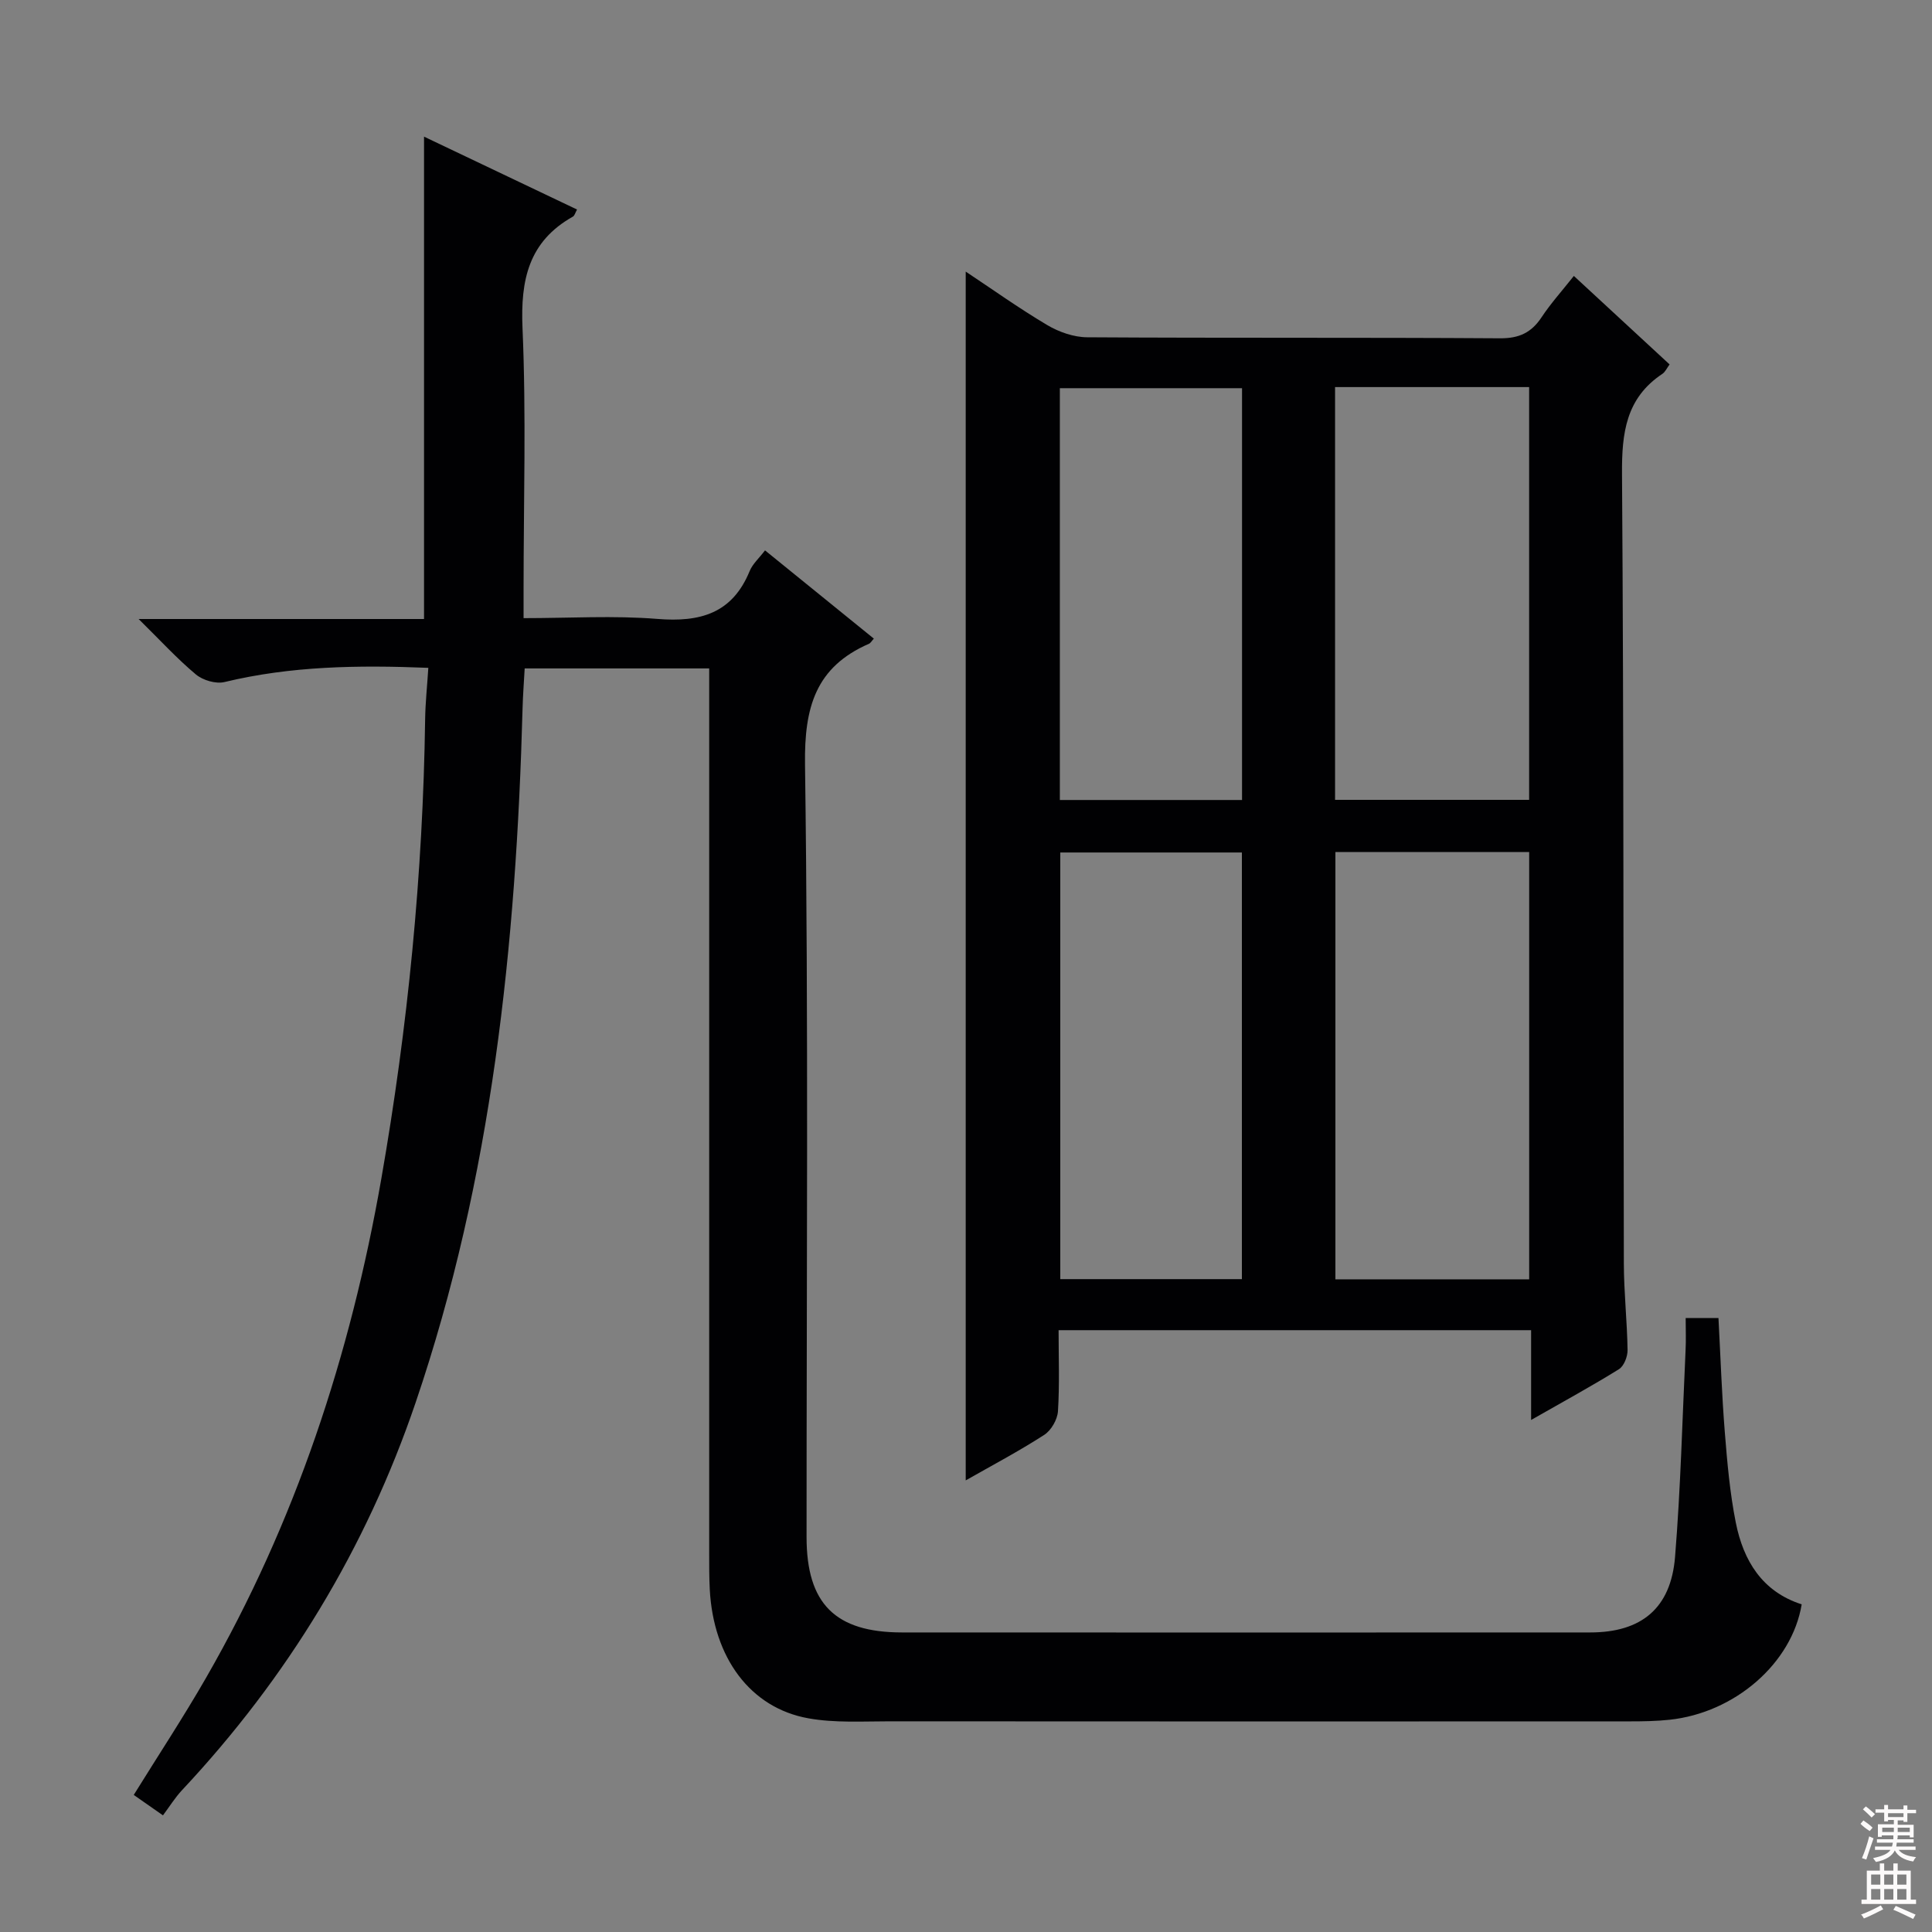
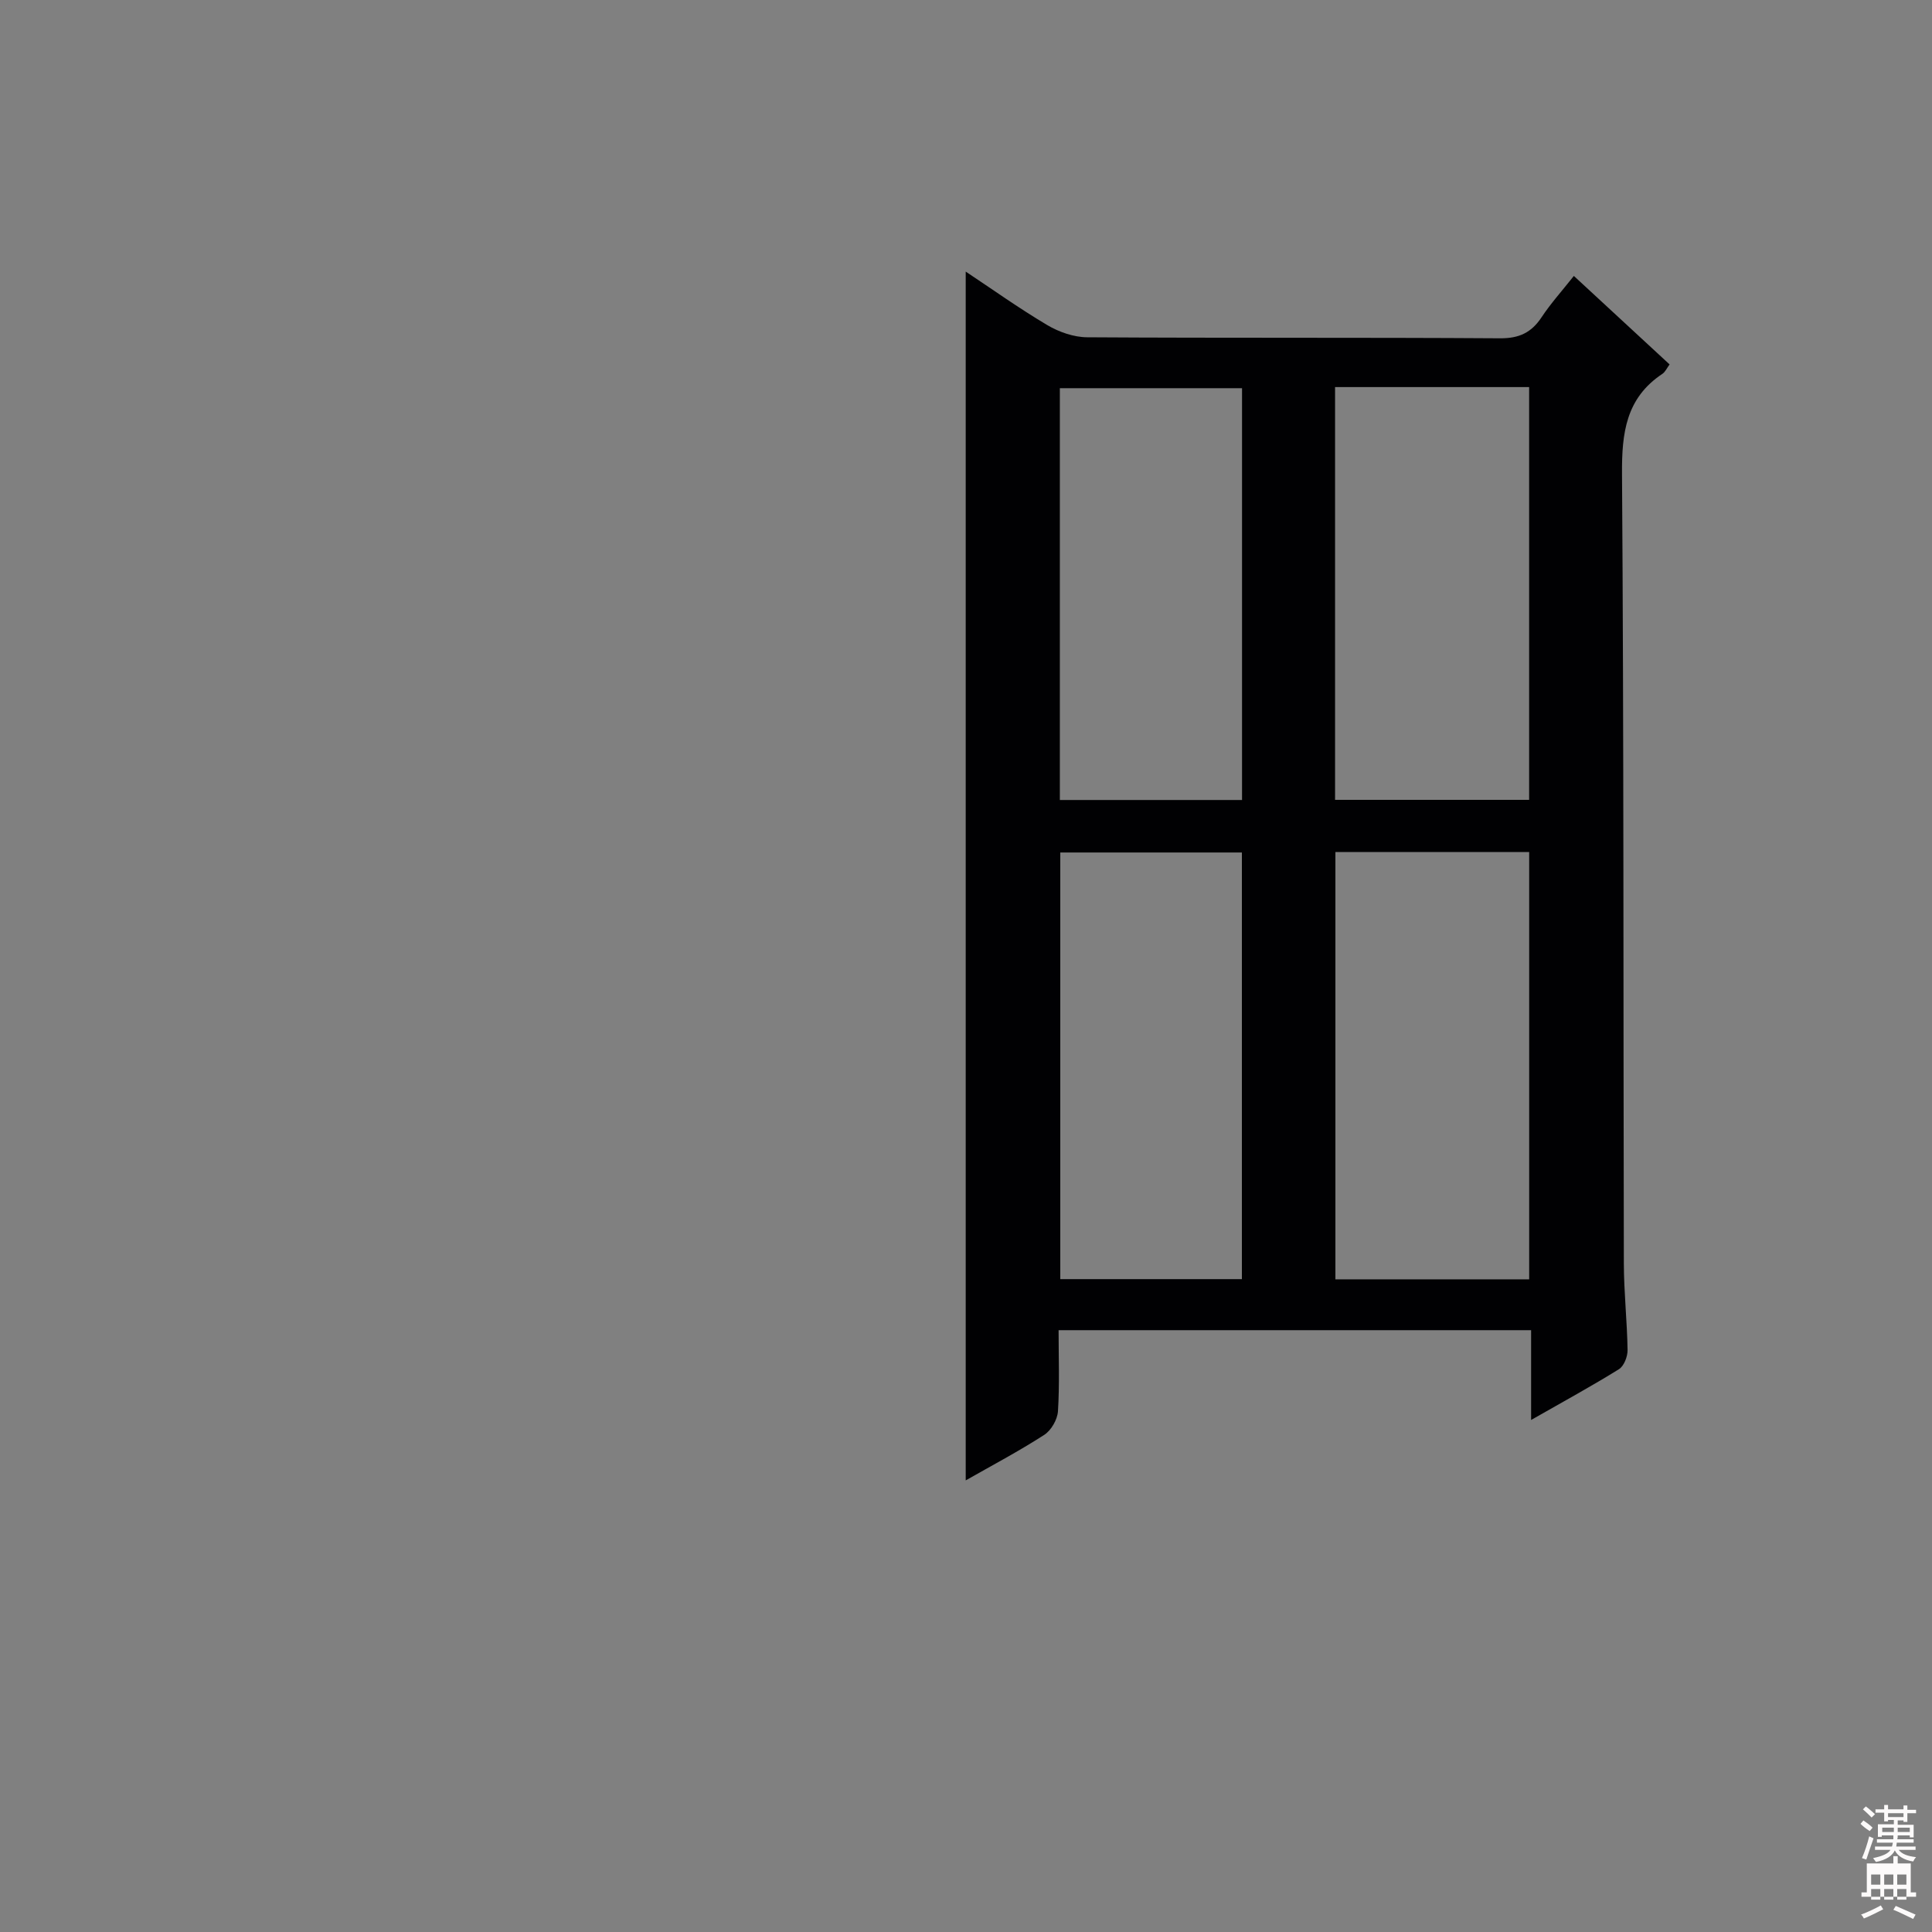
<svg xmlns="http://www.w3.org/2000/svg" enable-background="new 0 0 400 400" viewBox="0 0 400 400">
  <rect x="0" y="0" width="400" height="400" fill="#808080" stroke="none" />
-   <path d="m349 272.89h6.79c.43 8.05.69 15.83 1.31 23.58.5 6.28 1.05 12.61 2.28 18.78 1.57 7.86 5.45 14.29 13.64 16.91-2.01 12.19-13.81 22.46-27.38 23.9-2.64.28-5.32.33-7.98.33-51.16.02-102.32.03-153.47-.01-5.61 0-11.35.36-16.82-.62-12.03-2.15-19.67-12.55-20.42-26.68-.13-2.49-.12-5-.12-7.5-.01-58.99 0-117.98 0-176.97 0-1.96 0-3.93 0-6.22-12.87 0-25.28 0-38.2 0-.15 2.76-.37 5.54-.44 8.33-1.32 48.85-6.31 97.15-22.16 143.73-10.27 30.18-26.52 56.89-48.34 80.18-1.47 1.57-2.62 3.45-3.95 5.22-2.63-1.84-4.22-2.95-6.05-4.23 5.09-8.21 10.27-16.07 14.95-24.21 18.51-32.17 29.92-66.86 36.3-103.32 5.51-31.49 8.63-63.2 9.08-95.18.05-3.43.42-6.85.66-10.64-14.64-.59-28.49-.37-42.2 2.94-1.78.43-4.47-.36-5.92-1.57-3.9-3.26-7.36-7.05-11.86-11.48h59.09c0-33.43 0-66.43 0-99.87 10.29 4.9 20.93 9.97 31.68 15.09-.37.66-.5 1.27-.86 1.47-9.16 5.15-10.86 13.09-10.43 23.07.78 17.96.22 35.98.22 53.98v6.08c9.52 0 18.66-.57 27.69.16 8.84.72 15.52-1.11 19.12-9.91.61-1.48 1.95-2.66 3.18-4.28 7.52 6.09 14.95 12.12 22.53 18.27-.42.45-.65.9-1 1.06-11.07 4.83-13.41 13.17-13.25 24.97.73 53.31.31 106.64.32 159.97 0 13.8 5.92 19.75 19.76 19.76 47.49.02 94.98.02 142.48 0 10.59 0 16.7-4.98 17.57-15.62 1.16-14.24 1.51-28.55 2.18-42.82.11-2.12.02-4.26.02-6.65z" fill="#010103" />
  <path d="m317 293.99c0-6.73 0-12.5 0-18.59-32.6 0-64.83 0-97.83 0 0 5.59.22 11.21-.13 16.78-.11 1.72-1.4 3.97-2.85 4.9-5.29 3.41-10.88 6.36-16.25 9.42 0-83.47 0-166.72 0-250.27 5.37 3.56 10.98 7.57 16.89 11.08 2.42 1.43 5.47 2.5 8.24 2.52 28.49.18 56.99.02 85.48.21 3.96.03 6.5-1.16 8.62-4.36 1.9-2.87 4.23-5.45 6.68-8.55 6.75 6.24 13.2 12.2 19.82 18.32-.54.72-.88 1.54-1.49 1.95-7.55 5.02-8.42 12.24-8.36 20.72.38 54.48.26 108.97.38 163.46.01 5.98.68 11.95.77 17.93.02 1.35-.74 3.32-1.79 3.97-5.61 3.49-11.44 6.66-18.18 10.51zm-.4-29.12c0-29.85 0-59.21 0-88.47-13.65 0-26.89 0-40.12 0v88.47zm-40.19-184.73v85.46h40.18c0-28.75 0-57.1 0-85.46-13.53 0-26.66 0-40.18 0zm-19.29 184.69c0-29.79 0-59.15 0-88.33-12.87 0-25.26 0-37.6 0v88.33zm-37.69-99.2h37.72c0-28.71 0-57.05 0-85.26-12.84 0-25.23 0-37.72 0z" fill="#010103" />
  <g fill="#fcfafa">
    <path d="m385.2 377.6.6-.7c.6.4 1.3.9 1.9 1.5l-.6.7c-.8-.5-1.4-1-1.9-1.5zm.3 7.1c.6-1.4 1.1-2.9 1.5-4.5.3.1.6.3.9.4-.5 1.4-1 2.9-1.5 4.4zm.2-10.1.6-.6c.7.5 1.3 1.1 1.9 1.6l-.7.7c-.6-.6-1.2-1.2-1.8-1.7zm8.4-.8h.8v.9h1.8v.7h-1.8v1.8h-.8v-.3h-1.2v.9h3.3v2.6h-.8v-.4h-2.5c0 .3 0 .6-.1.8h3.4v.7h-3.5c0 .3-.1.6-.1.8h4v.7h-3.5c.7.9 1.9 1.3 3.6 1.5-.2.2-.4.5-.6.9-1.9-.3-3.2-1.1-3.8-2.3-.5 1.1-1.8 2-3.9 2.4-.2-.3-.4-.5-.6-.8 1.9-.4 3.1-.9 3.6-1.7h-3.2v-.7h3.5c.1-.2.1-.5.2-.8h-3.3v-.7h3.4c0-.2 0-.5 0-.8h-2.4v.3h-.8v-2.6h3.3v-.9h-1.2v.3h-.8v-1.8h-1.8v-.7h1.8v-.9h.8v.9h3.2zm-4.4 5.5h2.4c0-.3 0-.6 0-.9h-2.4zm1.2-3.1h3.2v-.8h-3.2zm4.4 2.2h-2.4v.9h2.5v-.9z" />
-     <path d="m389.2 385.8h.9v1.5h1.9v-1.5h.9v1.5h2.7v6h1.1v.9h-11.3v-.9h1.1v-6h2.7zm.2 8.7.5.8c-1.2.6-2.5 1.3-4 1.9-.2-.3-.3-.6-.6-.8 1.6-.6 3-1.3 4.1-1.9zm-2-4.3h1.9v-2.1h-1.9zm0 3.1h1.9v-2.2h-1.9zm2.7-3.1h1.9v-2.1h-1.9zm0 3.1h1.9v-2.2h-1.9zm2.4 1.3c1.4.6 2.7 1.2 4.1 1.8l-.5.9c-1.5-.7-2.8-1.4-4.1-1.9zm2.2-6.5h-1.9v2.1h1.9zm-1.9 5.2h1.9v-2.2h-1.9z" />
+     <path d="m389.2 385.8h.9h1.9v-1.5h.9v1.5h2.7v6h1.1v.9h-11.3v-.9h1.1v-6h2.7zm.2 8.7.5.8c-1.2.6-2.5 1.3-4 1.9-.2-.3-.3-.6-.6-.8 1.6-.6 3-1.3 4.1-1.9zm-2-4.3h1.9v-2.1h-1.9zm0 3.1h1.9v-2.2h-1.9zm2.7-3.1h1.9v-2.1h-1.9zm0 3.1h1.9v-2.2h-1.9zm2.4 1.3c1.4.6 2.7 1.2 4.1 1.8l-.5.9c-1.5-.7-2.8-1.4-4.1-1.9zm2.2-6.5h-1.9v2.1h1.9zm-1.9 5.2h1.9v-2.2h-1.9z" />
  </g>
</svg>